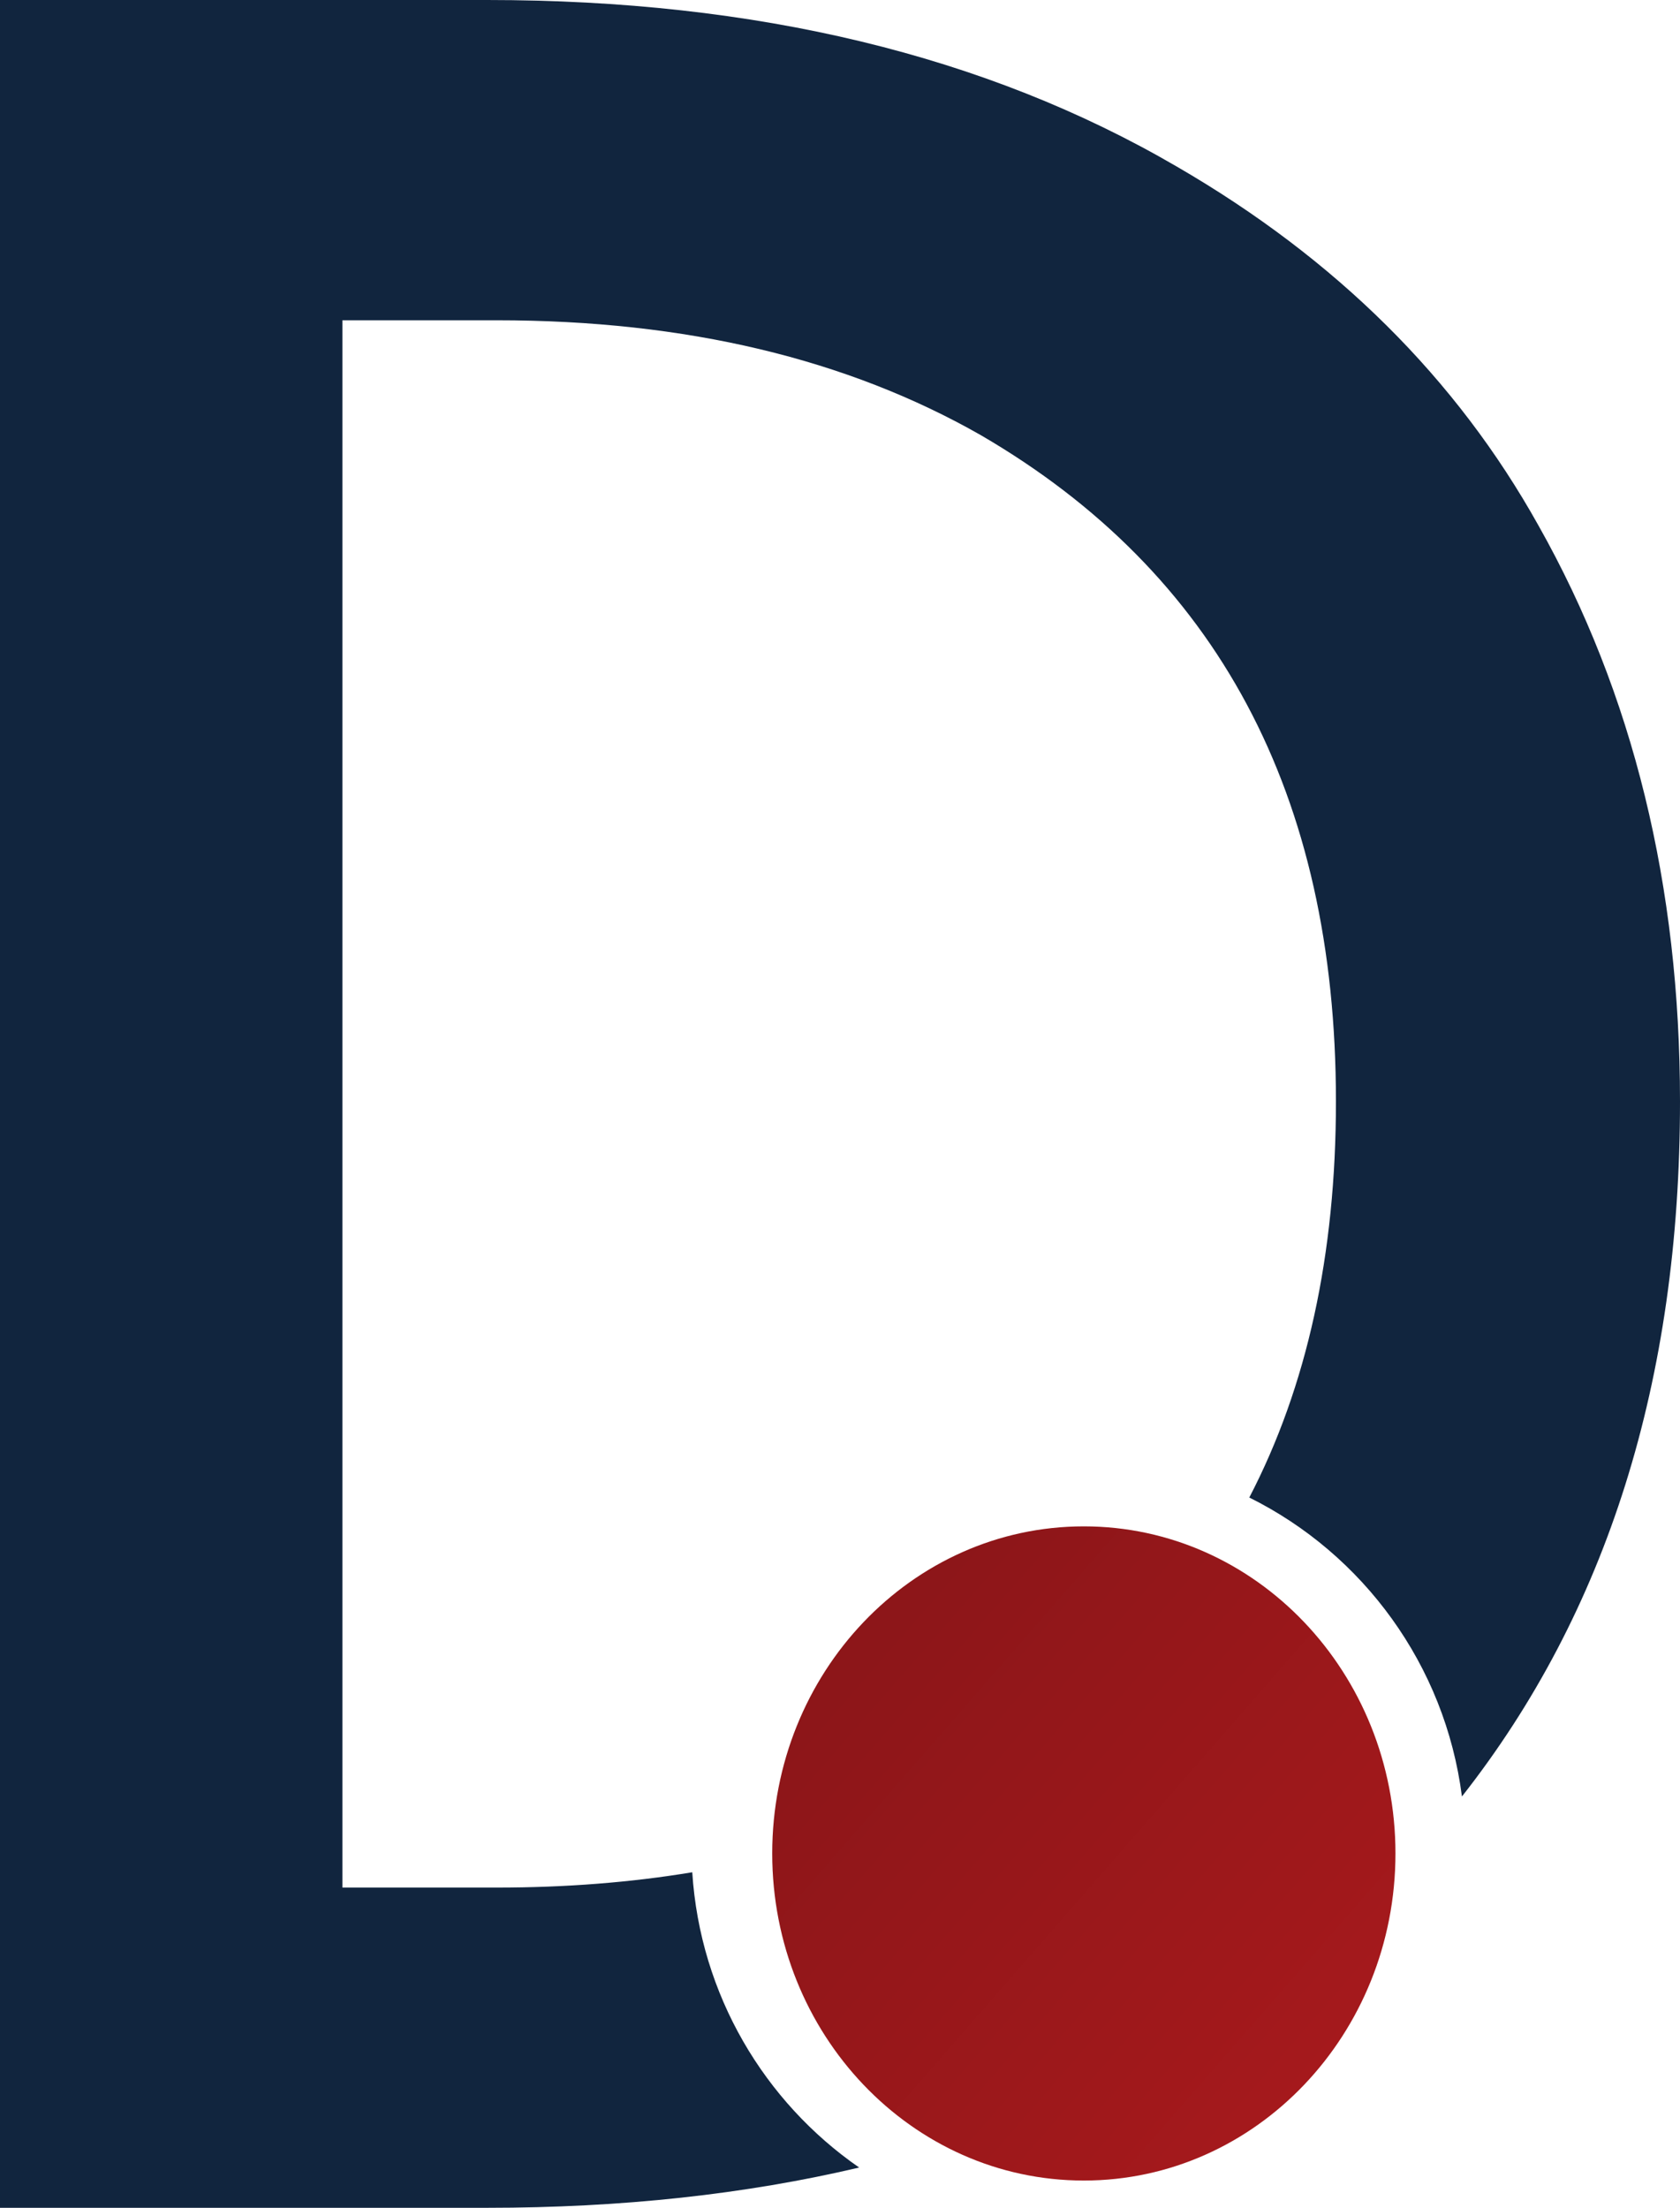
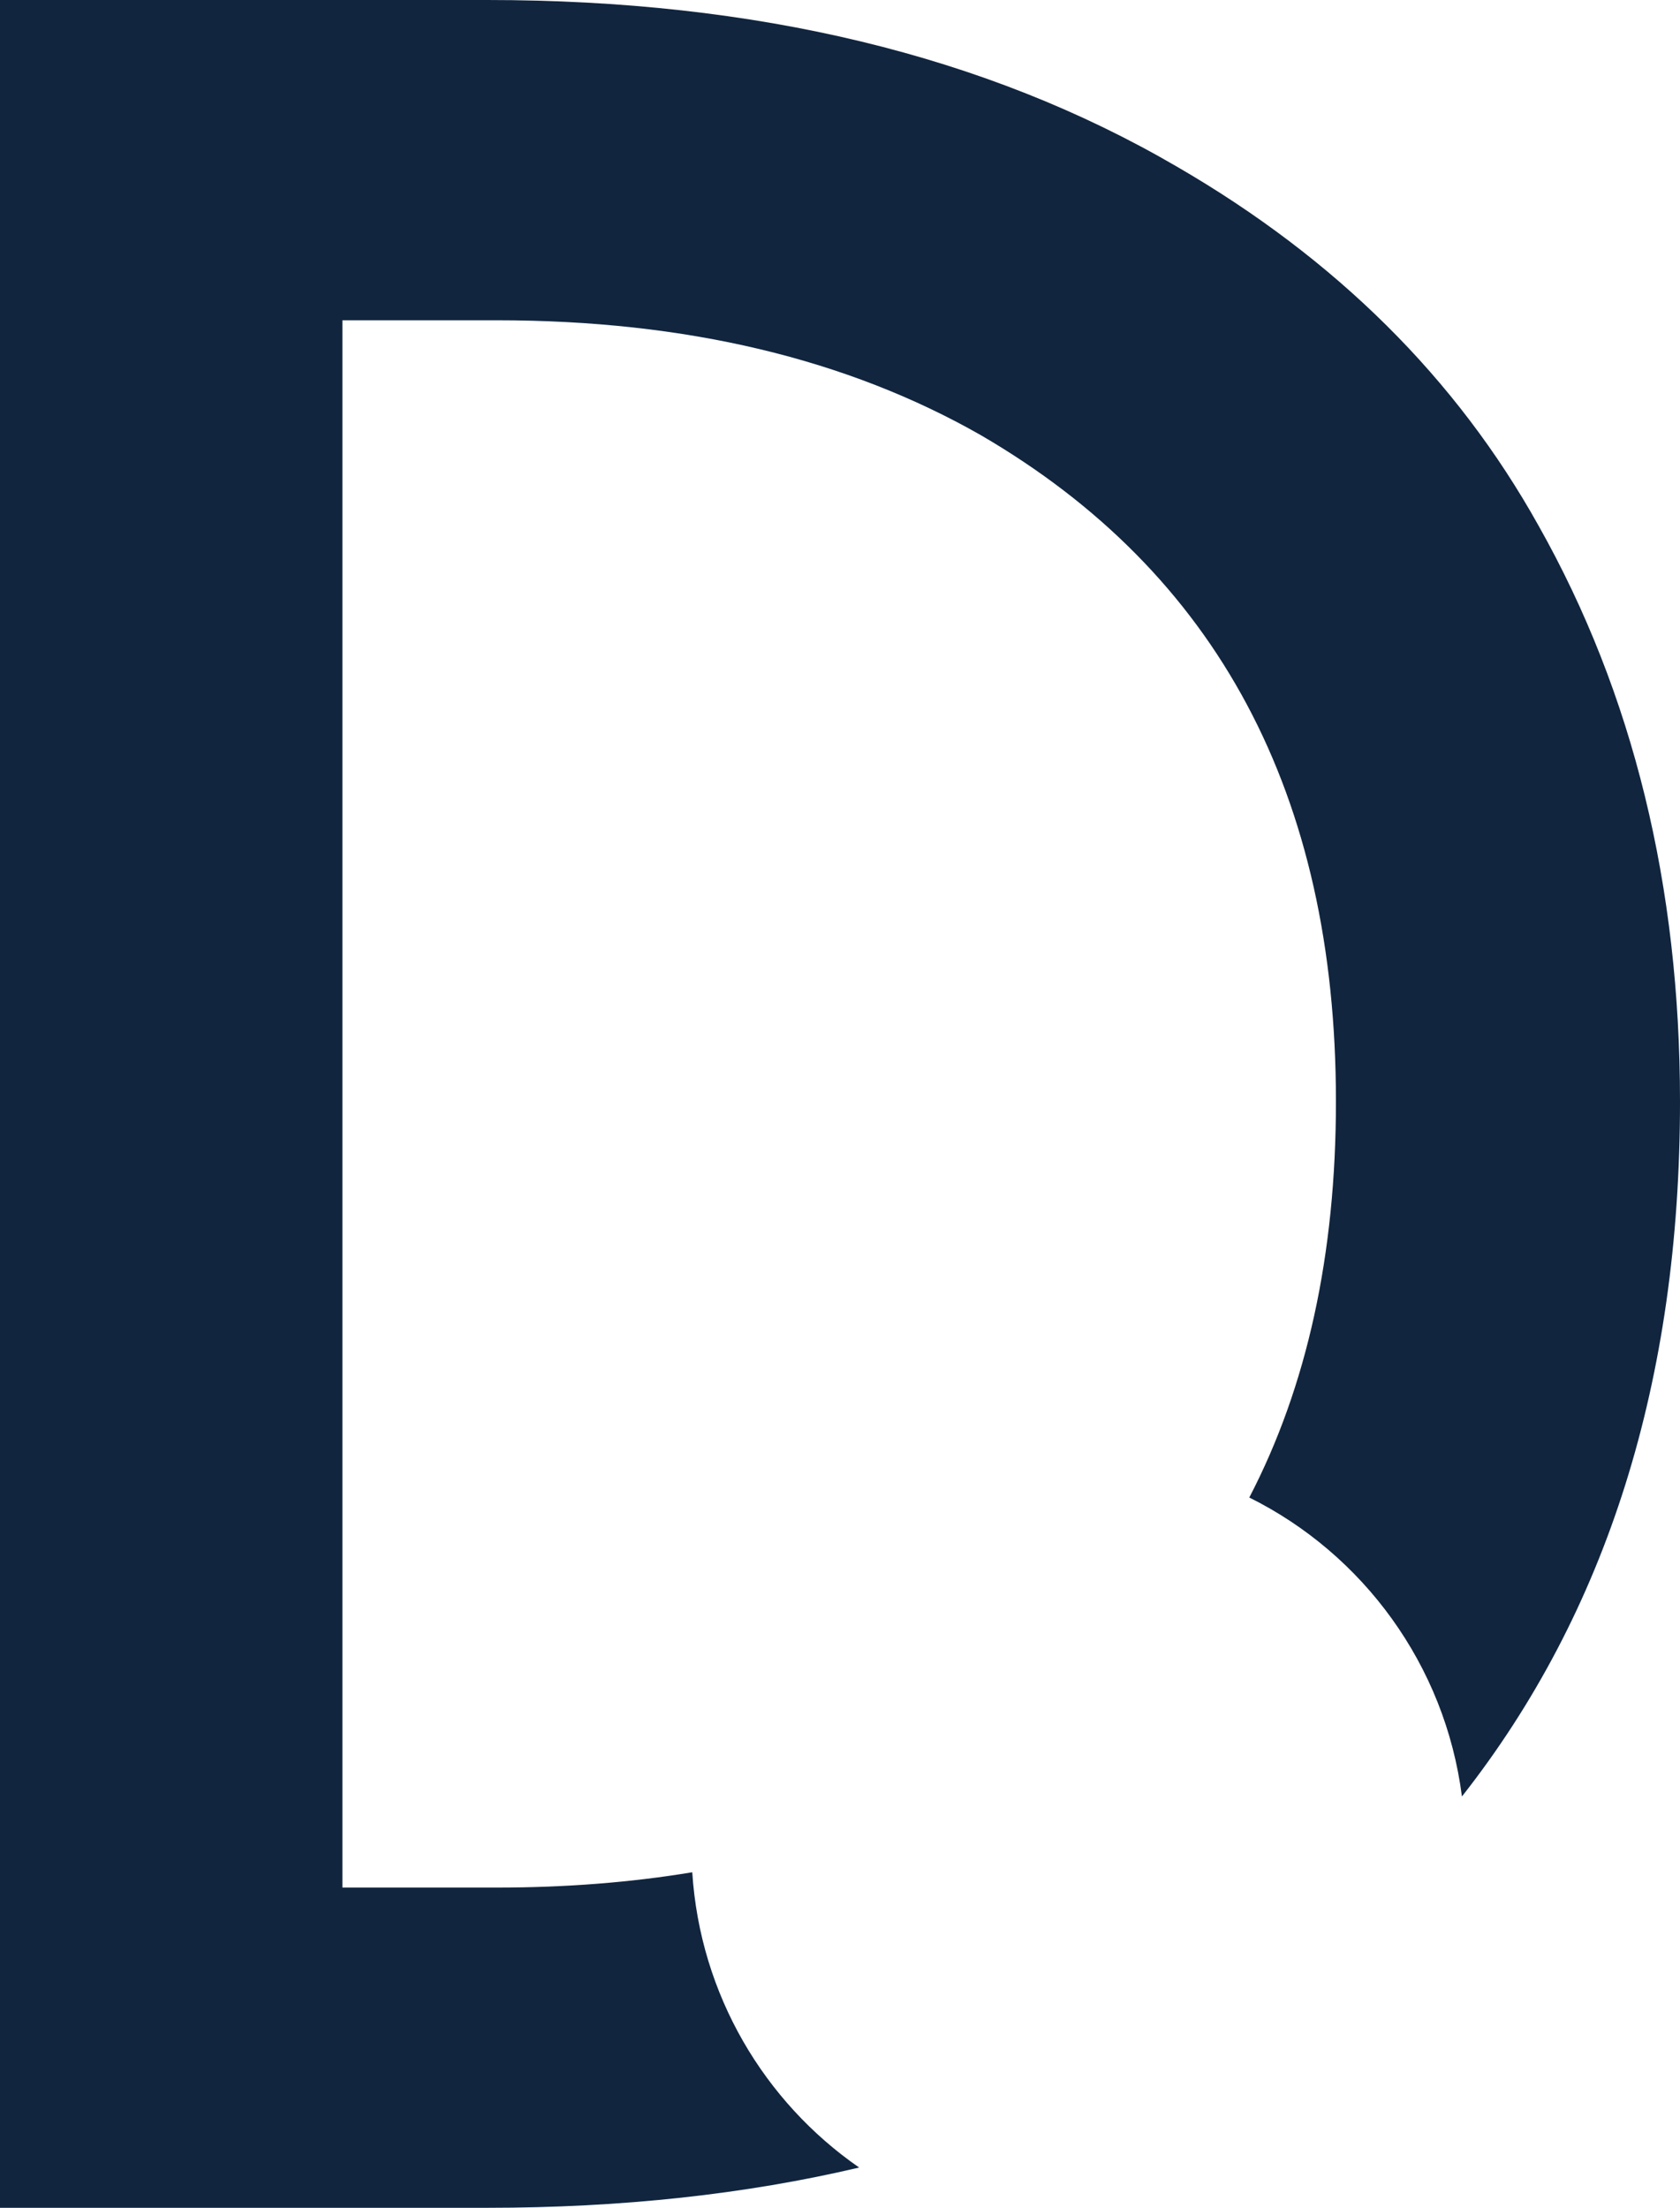
<svg xmlns="http://www.w3.org/2000/svg" width="35" height="46" viewBox="0 0 35 46" fill="none">
  <path d="M10.148 46H0V0H10.148C15.742 0 20.531 1.146 24.517 3.471C27.832 5.392 30.344 7.886 32.053 10.952C34.029 14.457 35 18.467 35 22.949C35 28.771 33.477 33.589 30.457 37.43C30.106 34.689 28.395 32.377 26.027 31.201C27.229 28.89 27.832 26.141 27.832 22.949C27.832 16.547 25.354 11.93 20.431 9.065C17.651 7.481 14.301 6.673 10.349 6.673H7.134V39.328H10.349C11.786 39.328 13.143 39.221 14.422 39.009C14.586 41.562 15.924 43.793 17.899 45.161C15.527 45.72 12.943 46 10.148 46Z" fill="#11253E" />
-   <path d="M22.58 45.432C26.165 45.432 29.072 42.381 29.072 38.617C29.072 34.854 26.165 31.802 22.58 31.802C18.994 31.802 16.088 34.854 16.088 38.617C16.088 42.381 18.994 45.432 22.58 45.432Z" fill="url(#paint0_linear_6301_29582)" />
  <defs>
    <linearGradient id="paint0_linear_6301_29582" x1="18.096" y1="34.483" x2="28.122" y2="43.233" gradientUnits="userSpaceOnUse">
      <stop stop-color="#8D1619" />
      <stop offset="1" stop-color="#A6191C" />
    </linearGradient>
  </defs>
</svg>